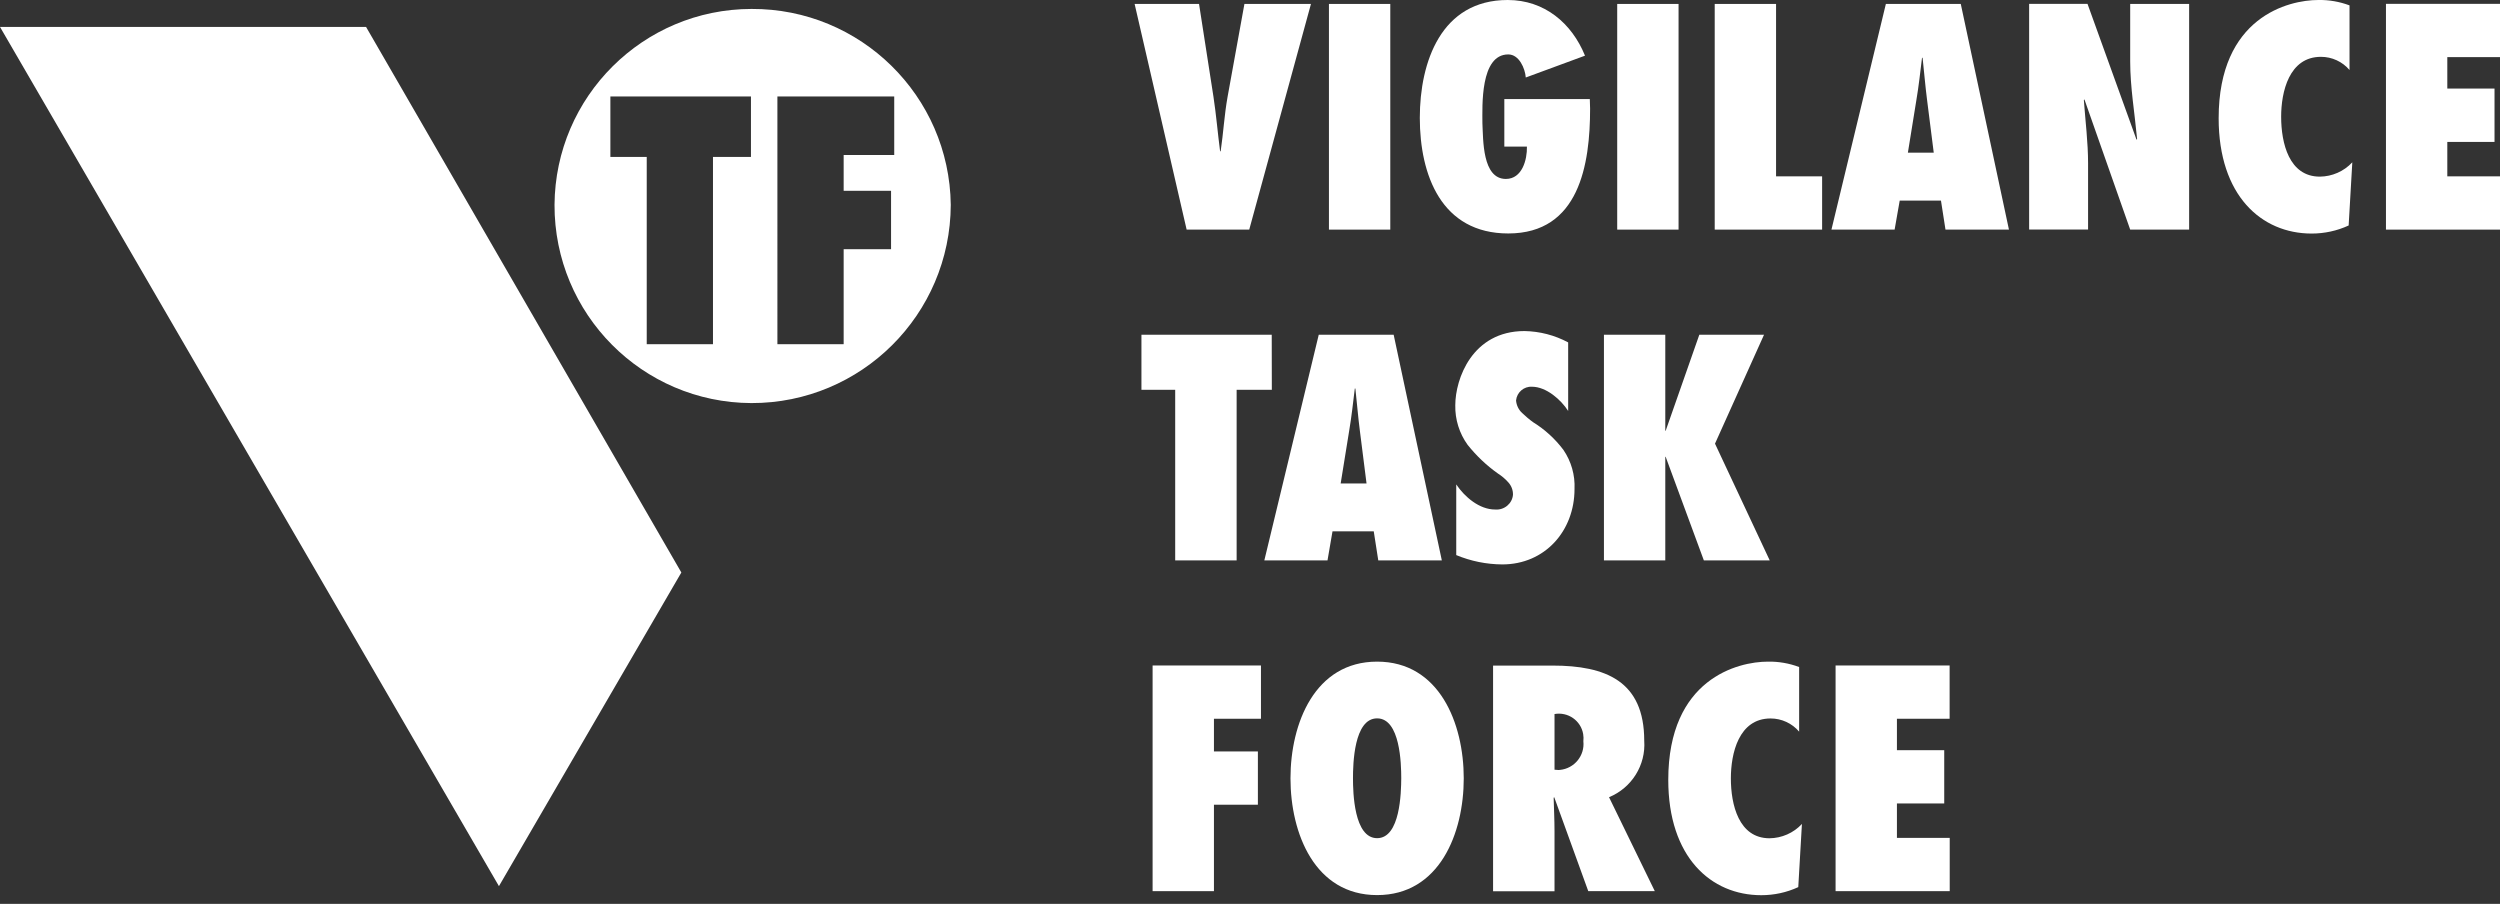
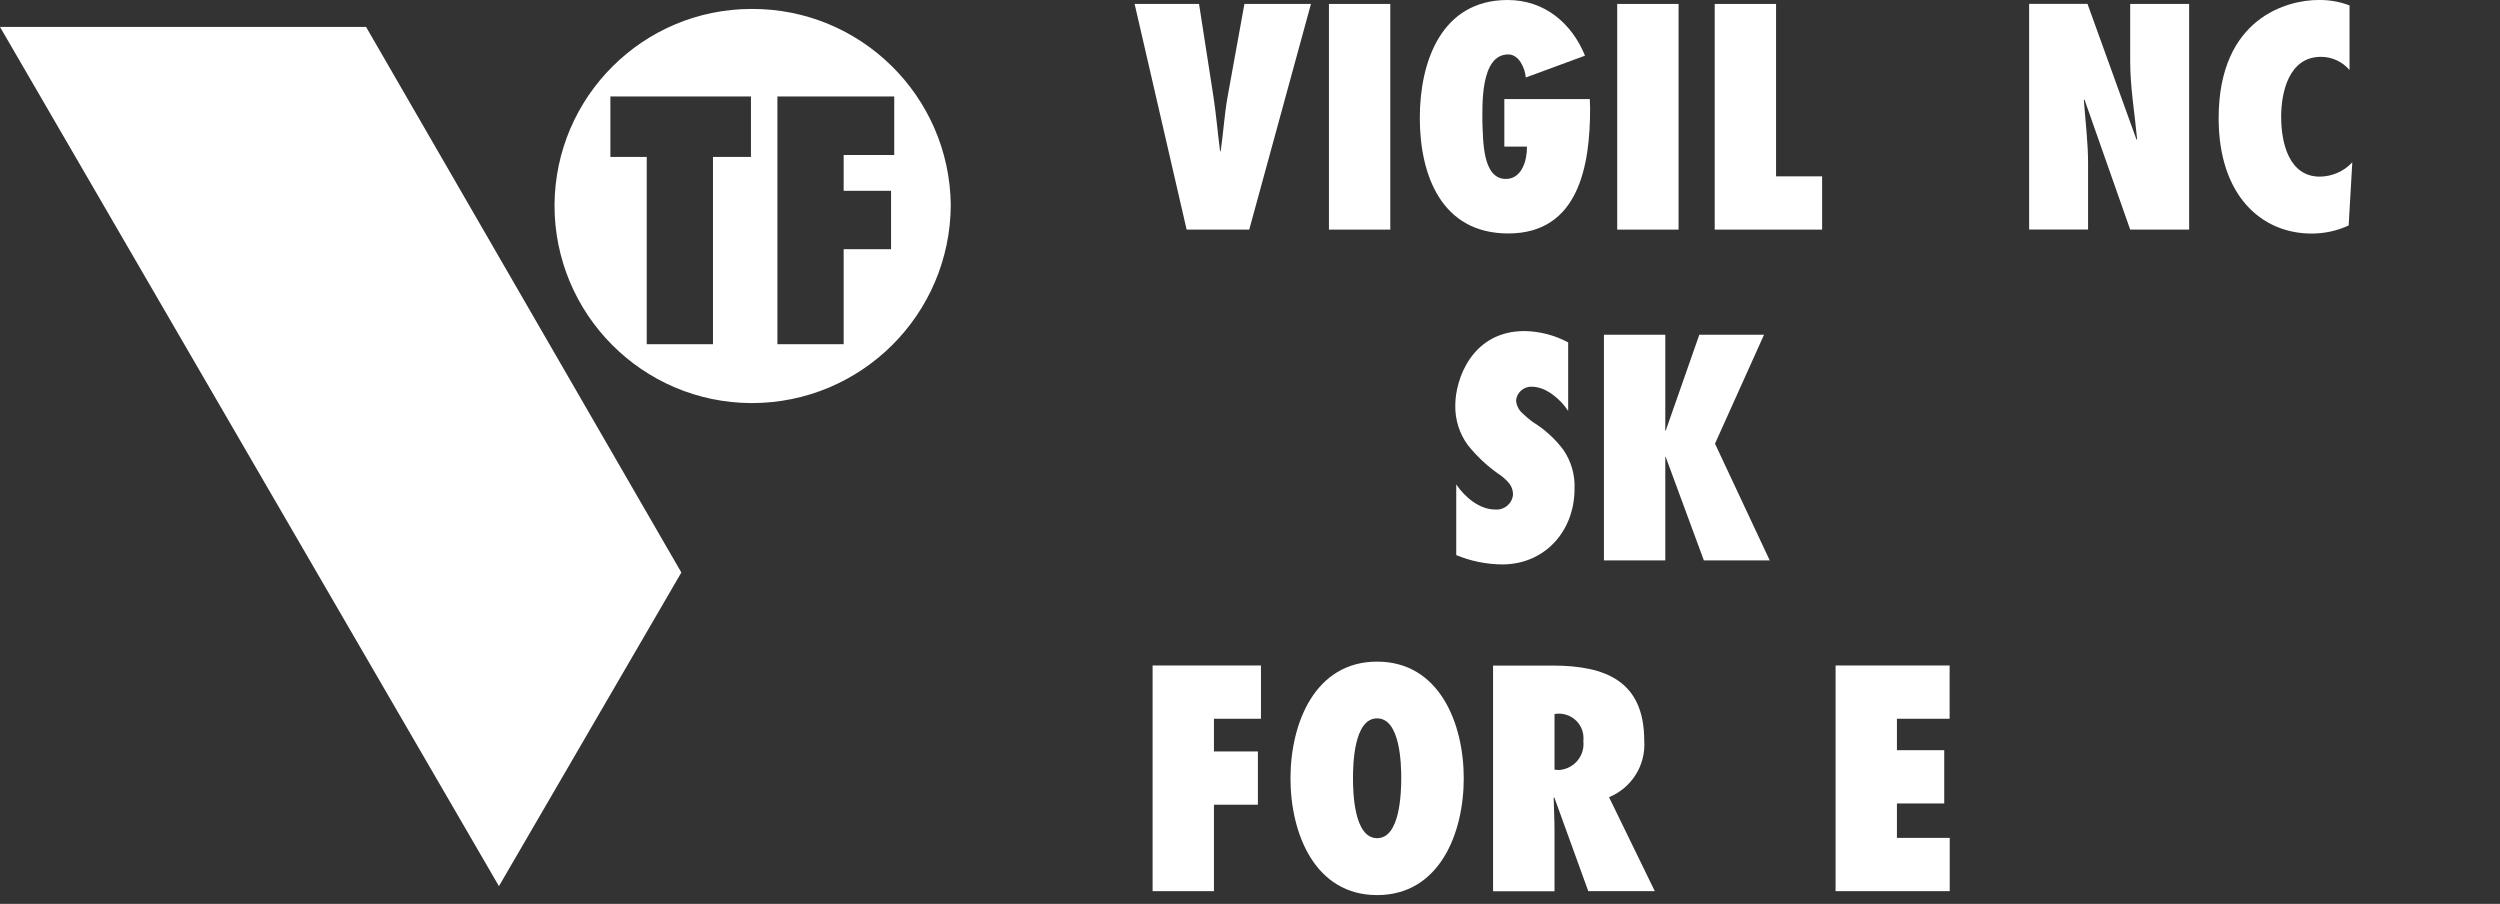
<svg xmlns="http://www.w3.org/2000/svg" id="Calque_1" x="0px" y="0px" viewBox="0 0 260 94" style="enable-background:new 0 0 260 94;" xml:space="preserve">
  <rect x="0" y="0" width="260" height="94" fill="#333333" stroke="none" />
  <style type="text/css">	.st0{fill:#FFFFFF;}</style>
  <g>
-     <polygon class="st0" points="122.22,58.28 128.61,58.28 128.61,40.54 132.27,40.54 132.26,34.81 118.71,34.81 118.71,40.54   122.22,40.54  " />
    <path class="st0" d="M129.92,23.88l6.42-23.47h-6.92l-1.75,9.65c-0.34,1.9-0.44,3.77-0.72,5.67h-0.06c-0.25-1.9-0.4-3.77-0.69-5.67  l-1.5-9.65h-6.7l5.41,23.47H129.92z" />
    <polygon class="st0" points="119.87,92.68 126.25,92.68 126.25,83.69 130.82,83.69 130.82,78.15 126.25,78.15 126.25,74.75   131.14,74.75 131.14,69.21 119.87,69.21  " />
    <rect x="138.21" y="0.41" class="st0" width="6.38" height="23.47" />
    <path class="st0" d="M155.5,52.99c0,0-0.01,0-0.01,0c-1.63,0-3.16-1.3-4.04-2.61v7.35c1.52,0.63,3.14,0.96,4.79,0.97  c4.44,0,7.51-3.49,7.51-7.84c0.07-1.45-0.34-2.88-1.16-4.08c-0.86-1.14-1.92-2.11-3.13-2.86c-0.41-0.29-0.79-0.62-1.16-0.97v0  c-0.37-0.34-0.59-0.81-0.63-1.3c0.08-0.84,0.81-1.48,1.66-1.43c1.47,0,3.01,1.34,3.76,2.52v-7.13c-1.4-0.75-2.95-1.15-4.54-1.18  c-5.44,0-7.2,4.98-7.2,7.72c-0.03,1.47,0.42,2.92,1.28,4.11c0.91,1.14,1.97,2.15,3.16,2.99c0.39,0.25,0.75,0.55,1.06,0.9  c0.33,0.35,0.51,0.82,0.5,1.3C157.28,52.37,156.44,53.07,155.5,52.99z" />
    <path class="st0" d="M156.86,24.28c7.39,0,8.51-7.19,8.51-12.98l-0.03-1h-8.89v4.95h2.35c0.03,1.37-0.5,3.36-2.19,3.36  c-2.47,0-2.35-4.11-2.44-5.79c0-1.77-0.25-7.16,2.69-7.16c1.13,0,1.75,1.46,1.82,2.4l6.16-2.27C163.46,2.4,160.62,0,156.8,0  c-6.92,0-9.14,6.44-9.14,12.26C147.66,18.21,149.91,24.28,156.86,24.28z" />
    <path class="st0" d="M78.16,0.93C66.89,0.94,57.75,10.04,57.67,21.3c-0.03,11.35,9.13,20.58,20.48,20.62  c11.42,0.02,20.69-9.21,20.73-20.62h0C98.74,9.97,89.49,0.88,78.16,0.93z M78.1,16.32h-3.95v19.48h-6.89V16.32h-3.78v-6.29H78.1  V16.32z M93.01,16.12h-5.27v3.72h4.93v6.08h-4.93v9.88h-6.89V10.03h12.15V16.12z" />
    <rect x="168.19" y="0.41" class="st0" width="6.38" height="23.47" />
    <polygon class="st0" points="0,2.8 51.89,92.16 70.86,59.54 38.07,2.8  " />
-     <path class="st0" d="M138.58,55.26h4.29l0.47,3.02h6.61l-5.01-23.47h-7.79l-5.66,23.47h6.57L138.58,55.26z M140.31,44.83  c0.25-1.46,0.41-2.96,0.59-4.42h0.06c0.16,1.46,0.28,2.96,0.47,4.42l0.69,5.45h-2.69L140.31,44.83z" />
-     <path class="st0" d="M196.13,0.41l-5.66,23.47h6.57l0.53-3.02h4.29l0.47,3.02h6.6l-5.01-23.47H196.13z M198.42,15.88l0.88-5.45  c0.25-1.46,0.41-2.96,0.59-4.42h0.06c0.16,1.46,0.28,2.96,0.47,4.42l0.69,5.45H198.42z" />
    <polygon class="st0" points="197.28,83.56 202.2,83.56 202.2,78.02 197.28,78.02 197.28,74.75 202.76,74.75 202.76,69.21   190.9,69.21 190.9,92.68 202.77,92.68 202.77,87.14 197.28,87.14  " />
    <path class="st0" d="M221.54,6.38c0,2.71,0.47,5.39,0.72,8.09l-0.06,0.06L217.1,0.4h-6.07v23.47h6.13V17c0-2.21-0.28-4.39-0.44-6.6  l0.06-0.06l4.76,13.54h6.13V0.41h-6.13V6.38z" />
    <path class="st0" d="M237.24,12.14L237.24,12.14c0-2.58,0.82-6.23,4.14-6.23c1.14,0,2.23,0.5,2.97,1.37V0.56  c-1.04-0.39-2.14-0.58-3.25-0.56c-3.1,0-10.36,1.77-10.36,12.3c0,8.03,4.44,11.99,9.67,11.99c1.33,0,2.64-0.28,3.85-0.84l0.38-6.57  c-0.87,0.94-2.1,1.48-3.38,1.49C238.06,18.37,237.24,14.88,237.24,12.14z" />
-     <polygon class="st0" points="260,5.94 260,0.4 248.14,0.4 248.14,23.88 260,23.88 260,18.34 254.52,18.34 254.52,14.76   259.43,14.76 259.43,9.21 254.52,9.21 254.52,5.94  " />
    <path class="st0" d="M171,77.03c0-6.2-4.01-7.81-9.55-7.81v0h-6.17v23.47h6.39v-6.26c0-1.15-0.06-2.31-0.09-3.46l0.06-0.06  l3.54,9.77h6.92l-4.76-9.77C169.7,81.94,171.18,79.57,171,77.03z M162.24,80.07c-0.05,0.01-0.1,0.01-0.16,0.01l-0.41-0.03l0-5.79  c1.4-0.25,2.74,0.68,2.98,2.08c0.04,0.25,0.05,0.5,0.02,0.75C164.83,78.58,163.74,79.92,162.24,80.07z" />
    <polygon class="st0" points="184.05,58.28 178.36,46.14 183.46,34.81 176.73,34.81 173.23,44.8 173.19,44.8 173.19,34.81   166.81,34.81 166.81,58.28 173.19,58.28 173.19,47.51 173.23,47.51 177.2,58.28  " />
    <path class="st0" d="M143.22,68.81c-6.48,0-9.01,6.42-9.01,12.14c0,5.73,2.53,12.14,9.01,12.14c6.48,0,9.01-6.42,9.01-12.14  C152.23,75.22,149.69,68.81,143.22,68.81z M143.22,87.17c-2.41,0-2.51-4.76-2.51-6.23c0-1.46,0.09-6.23,2.51-6.23  c2.41,0,2.51,4.76,2.51,6.23C145.72,82.41,145.63,87.17,143.22,87.17z" />
    <polygon class="st0" points="184.71,0.41 178.33,0.41 178.33,23.88 189.5,23.88 189.5,18.34 184.71,18.34  " />
-     <path class="st0" d="M180.01,80.95c0-2.58,0.81-6.23,4.13-6.23c1.14,0,2.23,0.5,2.97,1.37v-6.72c-1.04-0.39-2.14-0.58-3.25-0.56  c-3.1,0-10.36,1.77-10.36,12.3h0c0,8.03,4.44,11.99,9.67,11.99c1.33,0,2.64-0.28,3.85-0.84l0.38-6.57  c-0.87,0.94-2.1,1.48-3.38,1.49C180.83,87.17,180.01,83.69,180.01,80.95z" />
  </g>
</svg>